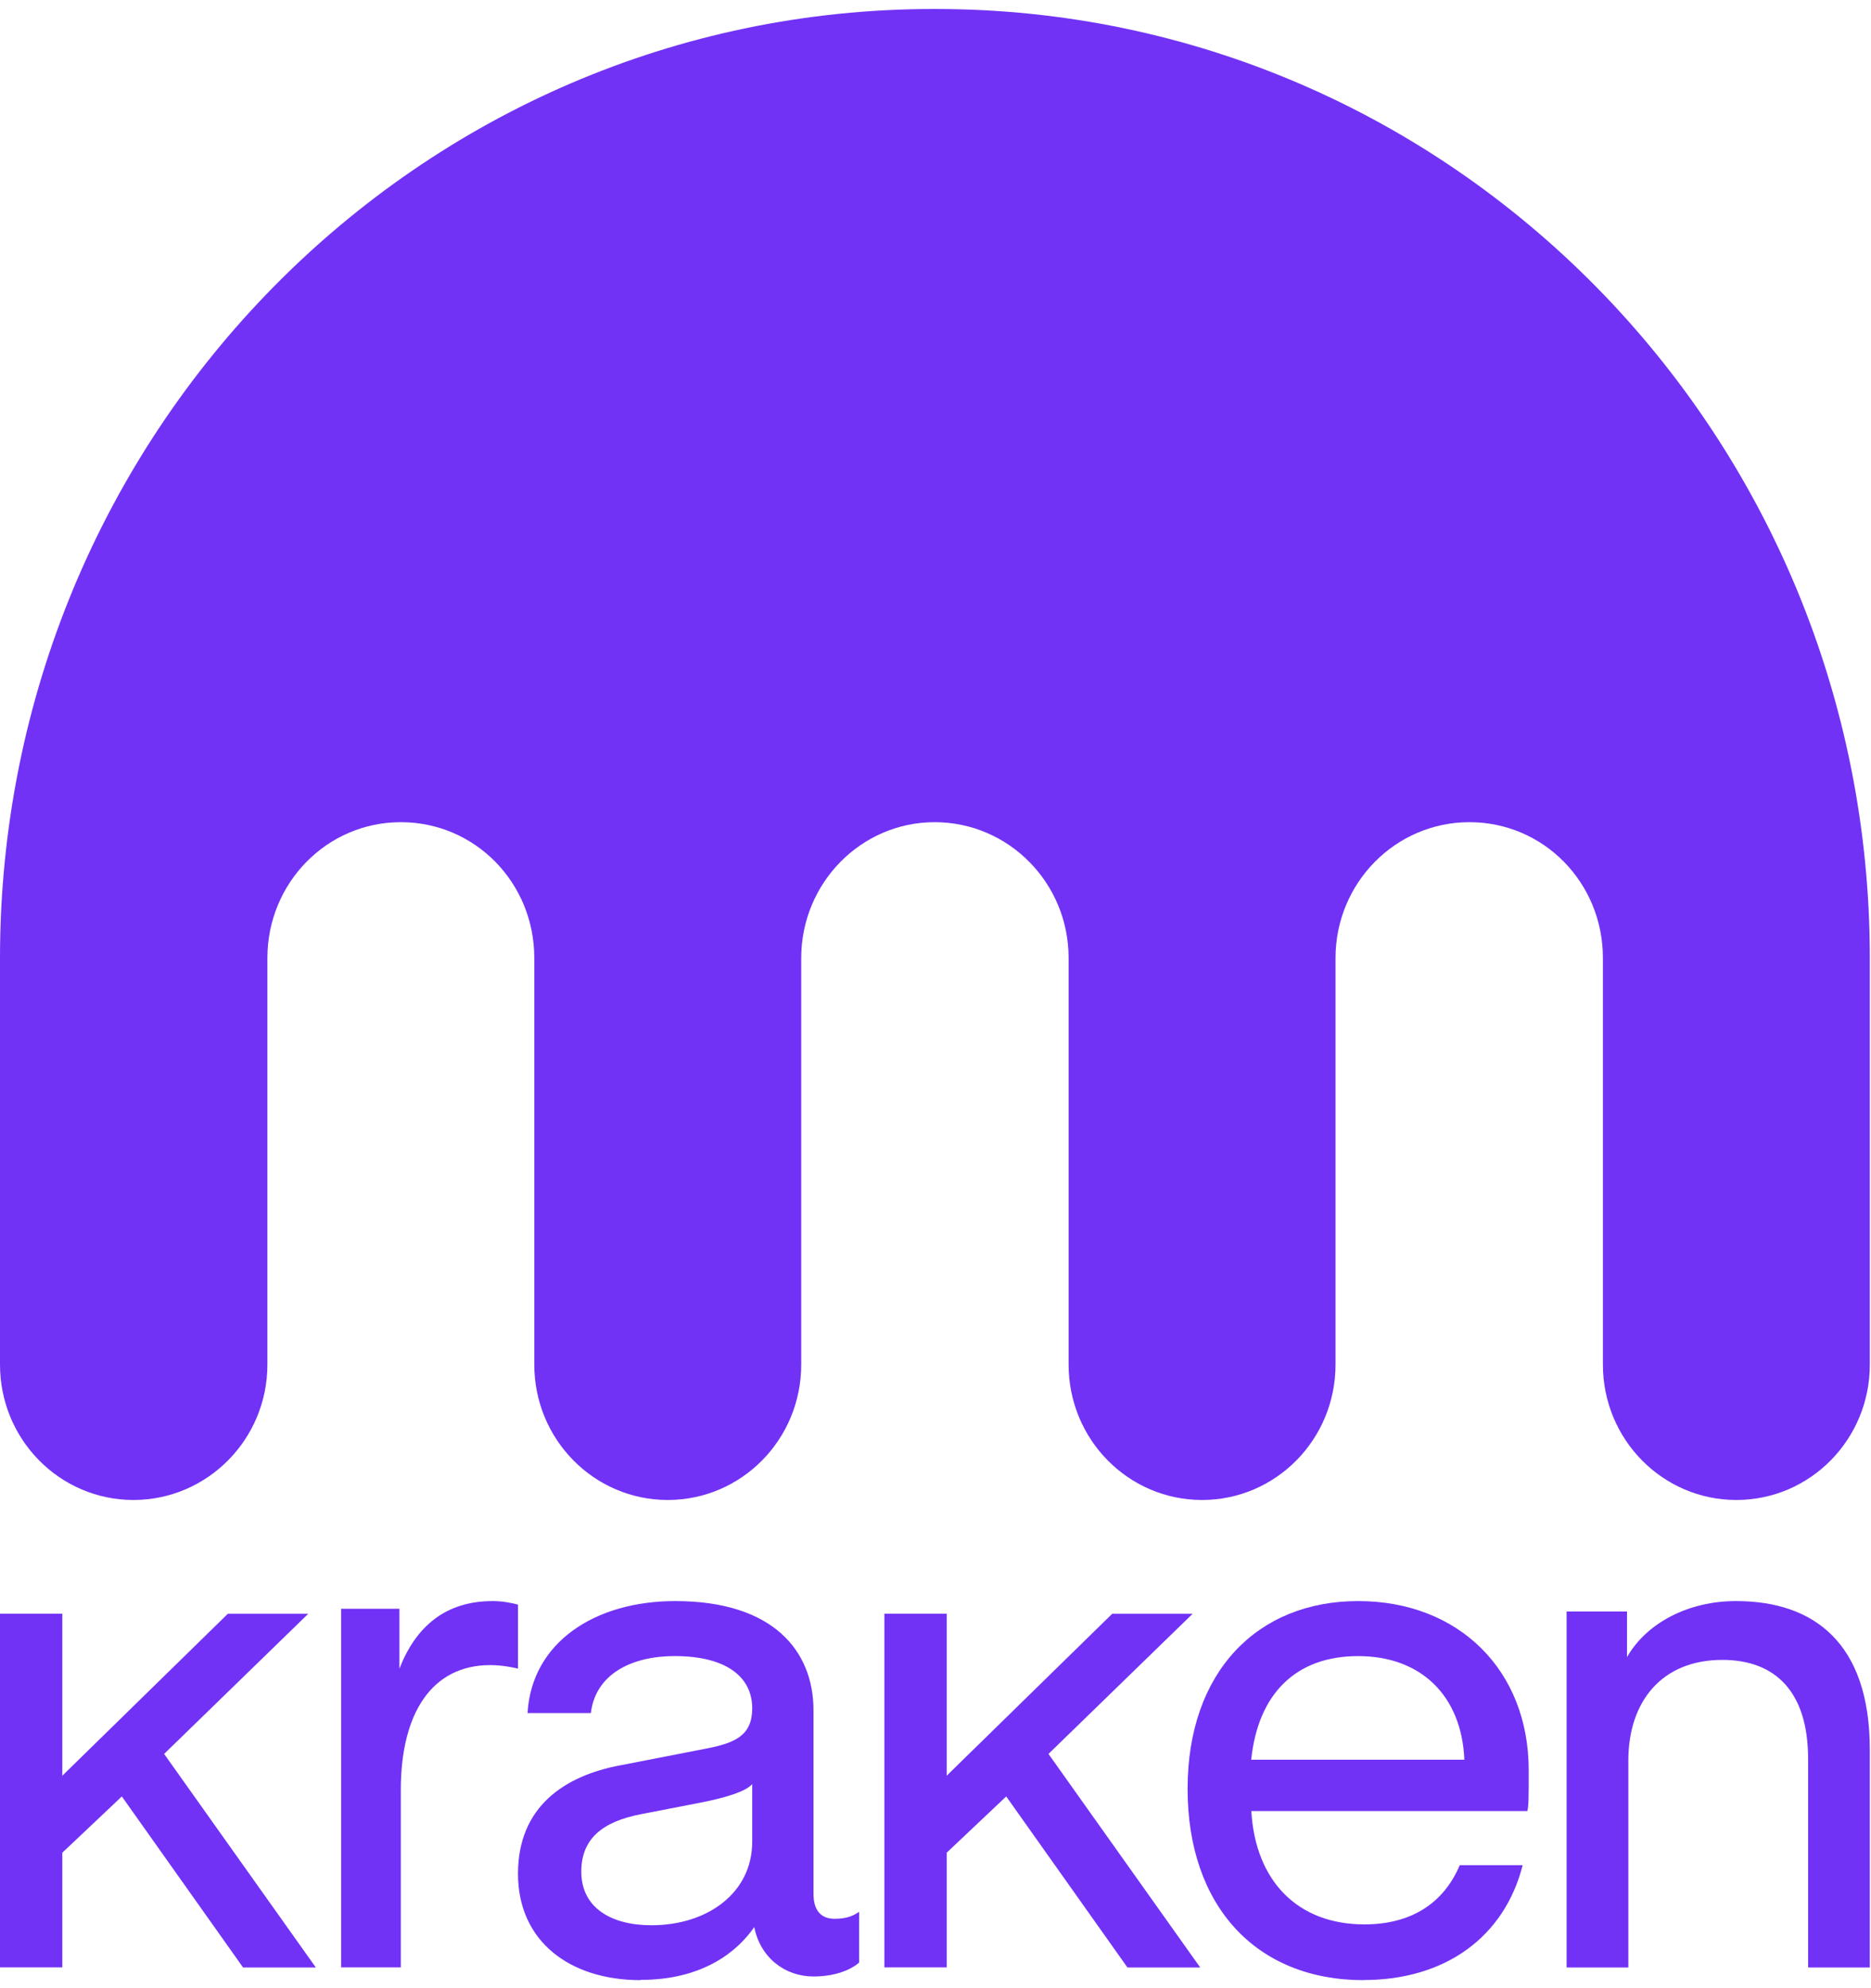
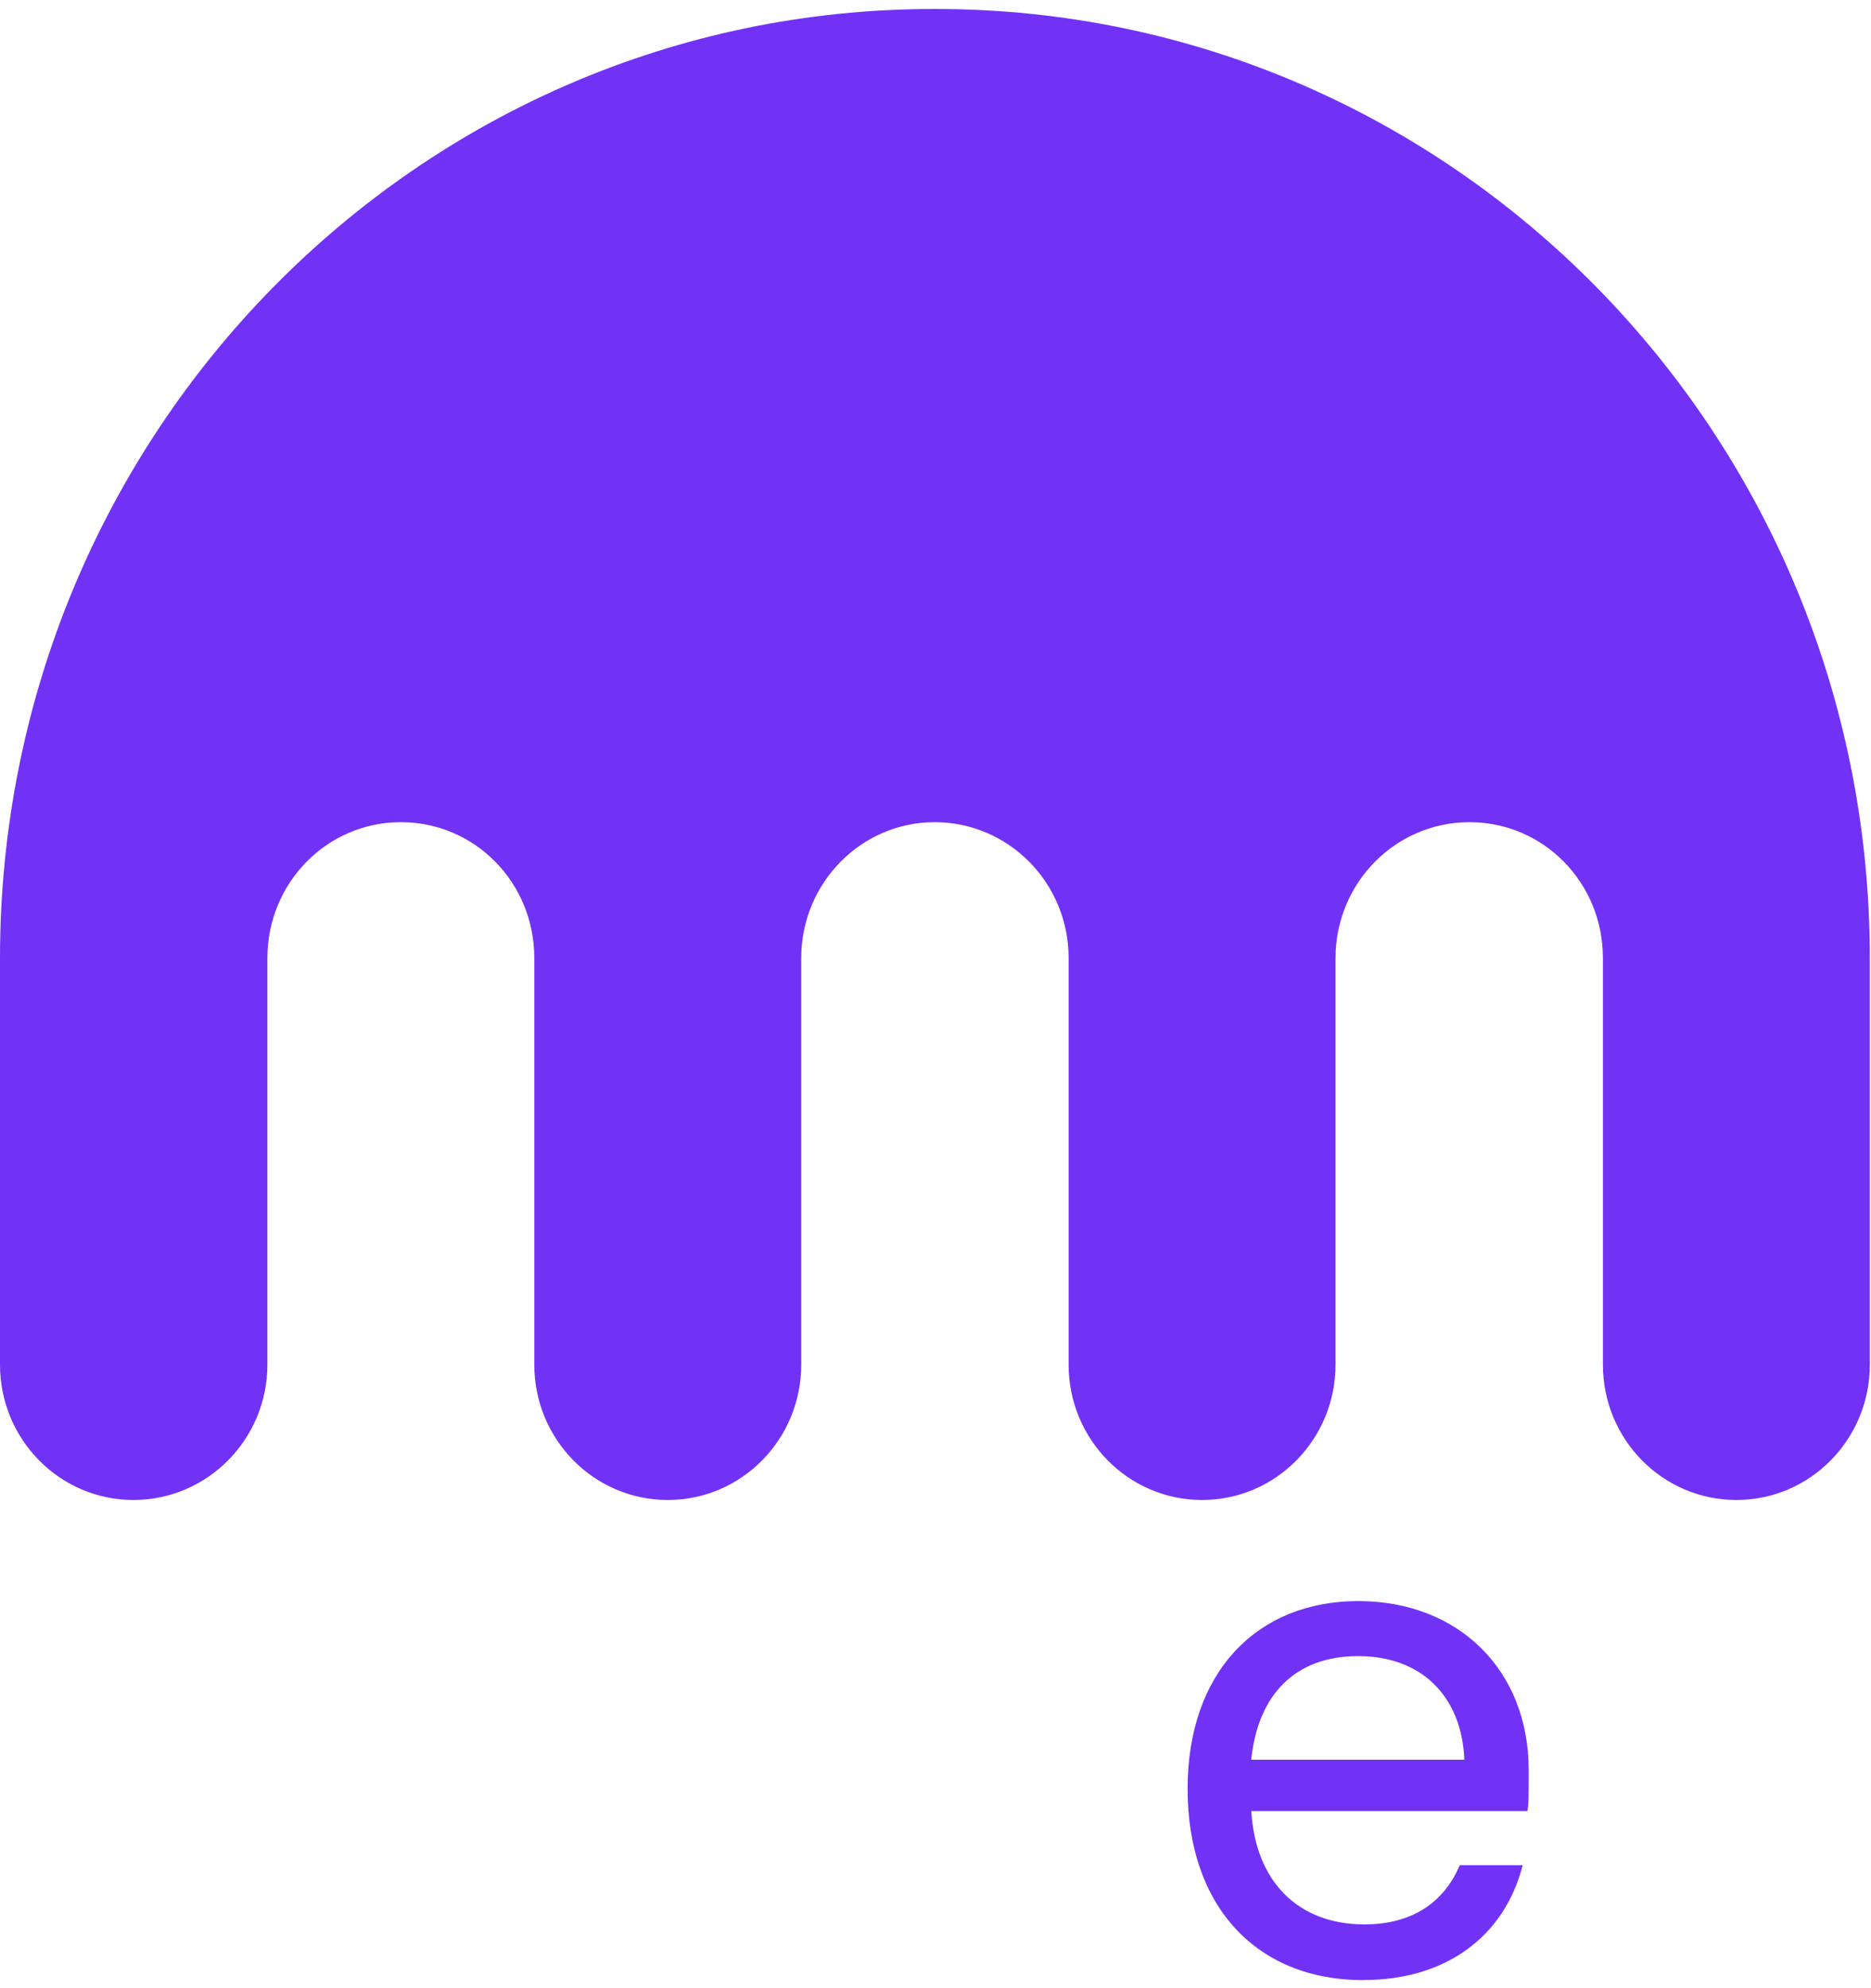
<svg xmlns="http://www.w3.org/2000/svg" width="160" height="170" viewBox="0 0 160 170" fill="none">
-   <path d="M133.97 168.232V137.792H139.135V141.69C140.833 138.735 144.414 136.9 148.457 136.9C155.084 136.9 159.899 140.446 159.899 149.611V168.232H154.621V150.378C154.621 144.707 151.863 141.929 147.285 141.929C142.119 141.929 139.248 145.474 139.248 150.554V168.232H133.97Z" fill="#7132F5" />
  <path d="M116.6 169.312C107.404 169.312 101.558 162.949 101.558 152.955C101.558 142.961 107.516 136.9 116.143 136.9C124.771 136.9 130.728 142.846 130.728 151.348C130.728 153.789 130.728 154.321 130.617 154.853H107.008C107.353 160.862 110.997 164.545 116.671 164.545C120.66 164.545 123.441 162.761 124.831 159.485H130.211C128.648 165.609 123.613 169.302 116.61 169.302L116.6 169.312ZM106.998 150.462H125.227C124.994 144.995 121.523 141.605 116.143 141.605C110.764 141.605 107.576 144.881 106.998 150.462Z" fill="#7132F5" />
-   <path d="M54.776 169.312C48.719 169.312 44.297 165.985 44.297 160.218C44.297 154.451 48.311 151.834 53.029 150.947L60.363 149.518C62.866 149.039 64.326 148.392 64.326 146.067C64.326 143.386 62.11 141.603 57.687 141.603C54.082 141.603 50.936 143.094 50.527 146.473H45.114C45.461 140.466 50.824 136.9 57.748 136.9C66.134 136.9 69.566 141.176 69.566 146.234V161.928C69.566 163.357 70.21 164.067 71.374 164.067C72.365 164.067 72.947 163.827 73.468 163.472V167.81C72.651 168.519 71.251 168.999 69.566 168.999C67.125 168.999 65.021 167.393 64.5 164.776C63.101 166.799 60.19 169.291 54.776 169.291V169.312ZM49.71 160.041C49.71 163.128 52.274 164.619 55.706 164.619C60.537 164.619 64.326 161.824 64.326 157.486V152.553C63.744 153.21 61.936 153.742 59.781 154.159L54.889 155.108C51.395 155.765 49.71 157.309 49.71 160.041Z" fill="#7132F5" />
-   <path d="M29.171 168.232V137.558H34.156V142.677C35.577 139.042 38.119 136.9 42.141 136.9C42.996 136.9 43.84 137.077 44.297 137.203V142.677C43.84 142.562 42.876 142.374 41.923 142.374C36.938 142.374 34.276 146.48 34.276 153.031V168.221H29.181L29.171 168.232Z" fill="#7132F5" />
-   <path d="M19.489 137.99H26.356L14.035 149.969L27.01 168.231H20.787L10.419 153.605L5.329 158.415V168.221H0V137.98H5.329V151.833L19.489 137.98V137.99Z" fill="#7132F5" />
-   <path d="M95.117 137.99H101.984L89.662 149.969L102.638 168.231H96.415L86.047 153.605L80.957 158.415V168.221H75.628V137.98H80.957V151.833L95.117 137.98V137.99Z" fill="#7132F5" />
  <path d="M79.847 0.769C35.752 0.769 0 37.094 0 81.916V116.681C0 123.085 5.113 128.256 11.413 128.256C17.712 128.256 22.866 123.085 22.866 116.681V81.916C22.866 75.513 27.939 70.3 34.279 70.3C40.619 70.3 45.691 75.473 45.691 81.916V116.681C45.691 123.085 50.804 128.256 57.104 128.256C63.404 128.256 68.517 123.085 68.517 116.681V81.916C68.517 75.513 73.63 70.3 79.929 70.3C86.229 70.3 91.383 75.473 91.383 81.916V116.681C91.383 123.085 96.496 128.256 102.795 128.256C109.095 128.256 114.208 123.085 114.208 116.681V81.916C114.208 75.513 119.321 70.3 125.661 70.3C132.001 70.3 137.074 75.473 137.074 81.916V116.681C137.074 123.085 142.187 128.256 148.487 128.256C154.786 128.256 159.899 123.085 159.899 116.681V81.916C159.899 37.094 124.148 0.769 80.011 0.769H79.847Z" fill="#7132F5" />
</svg>